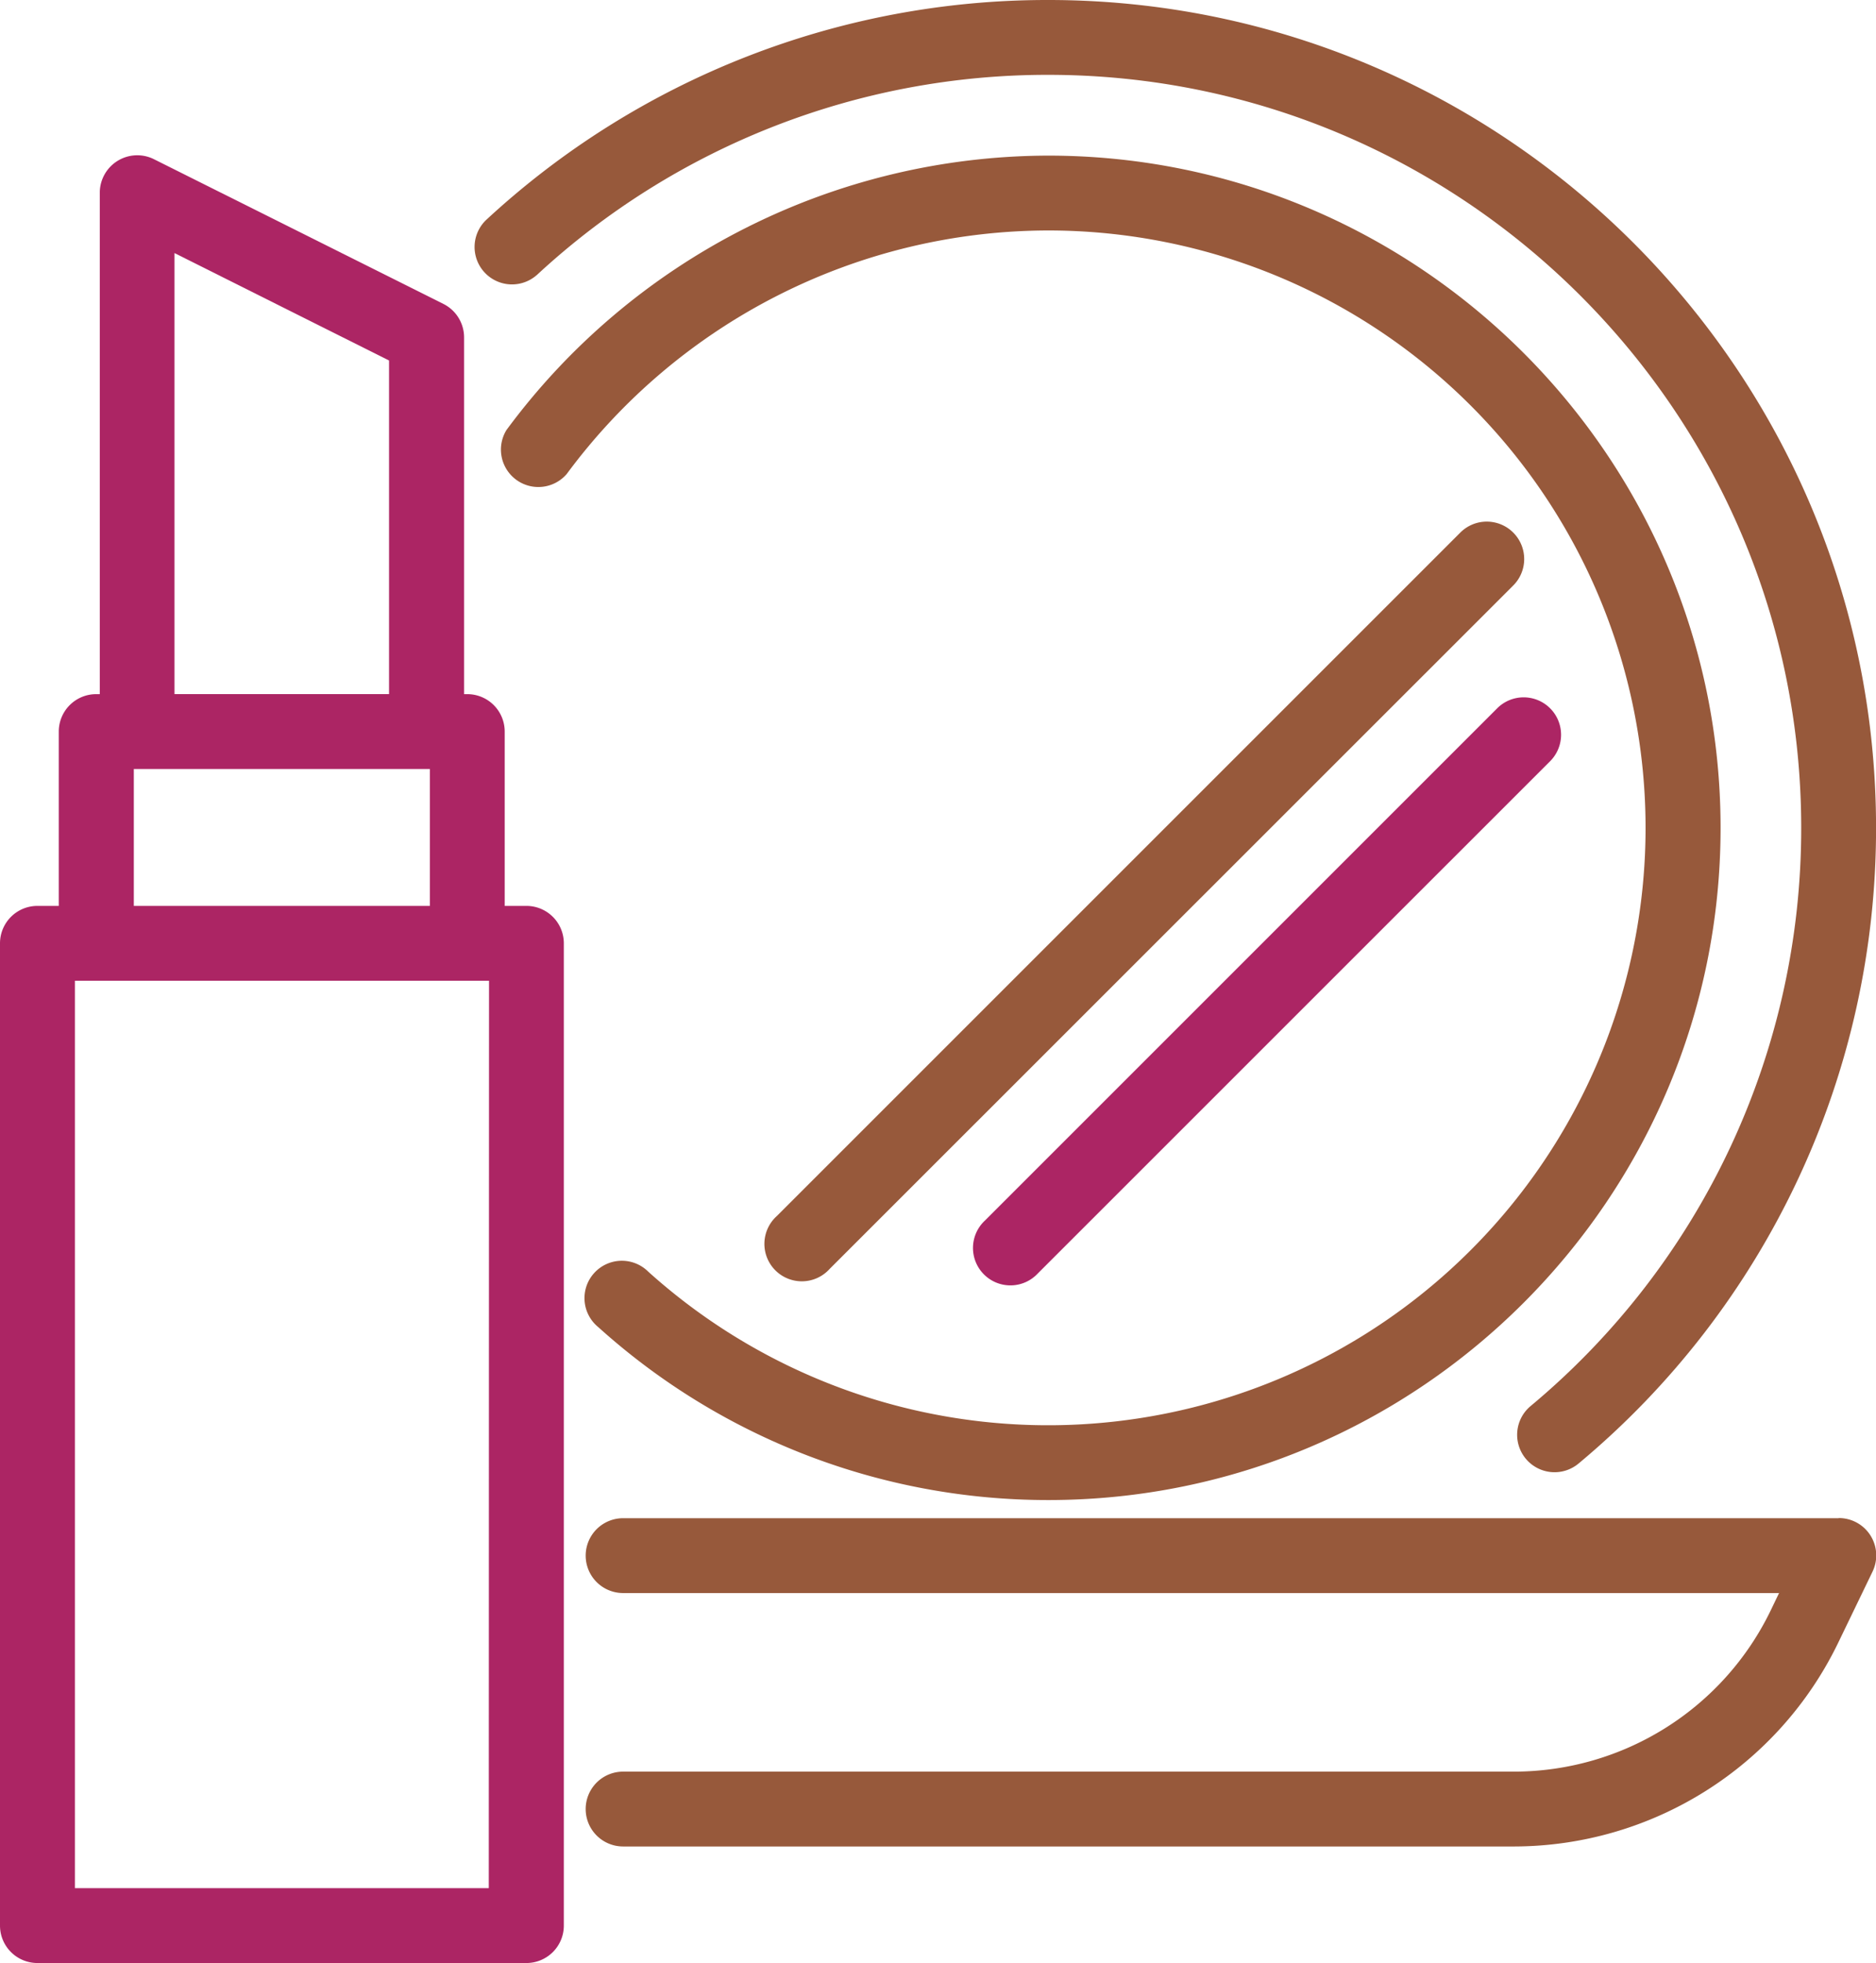
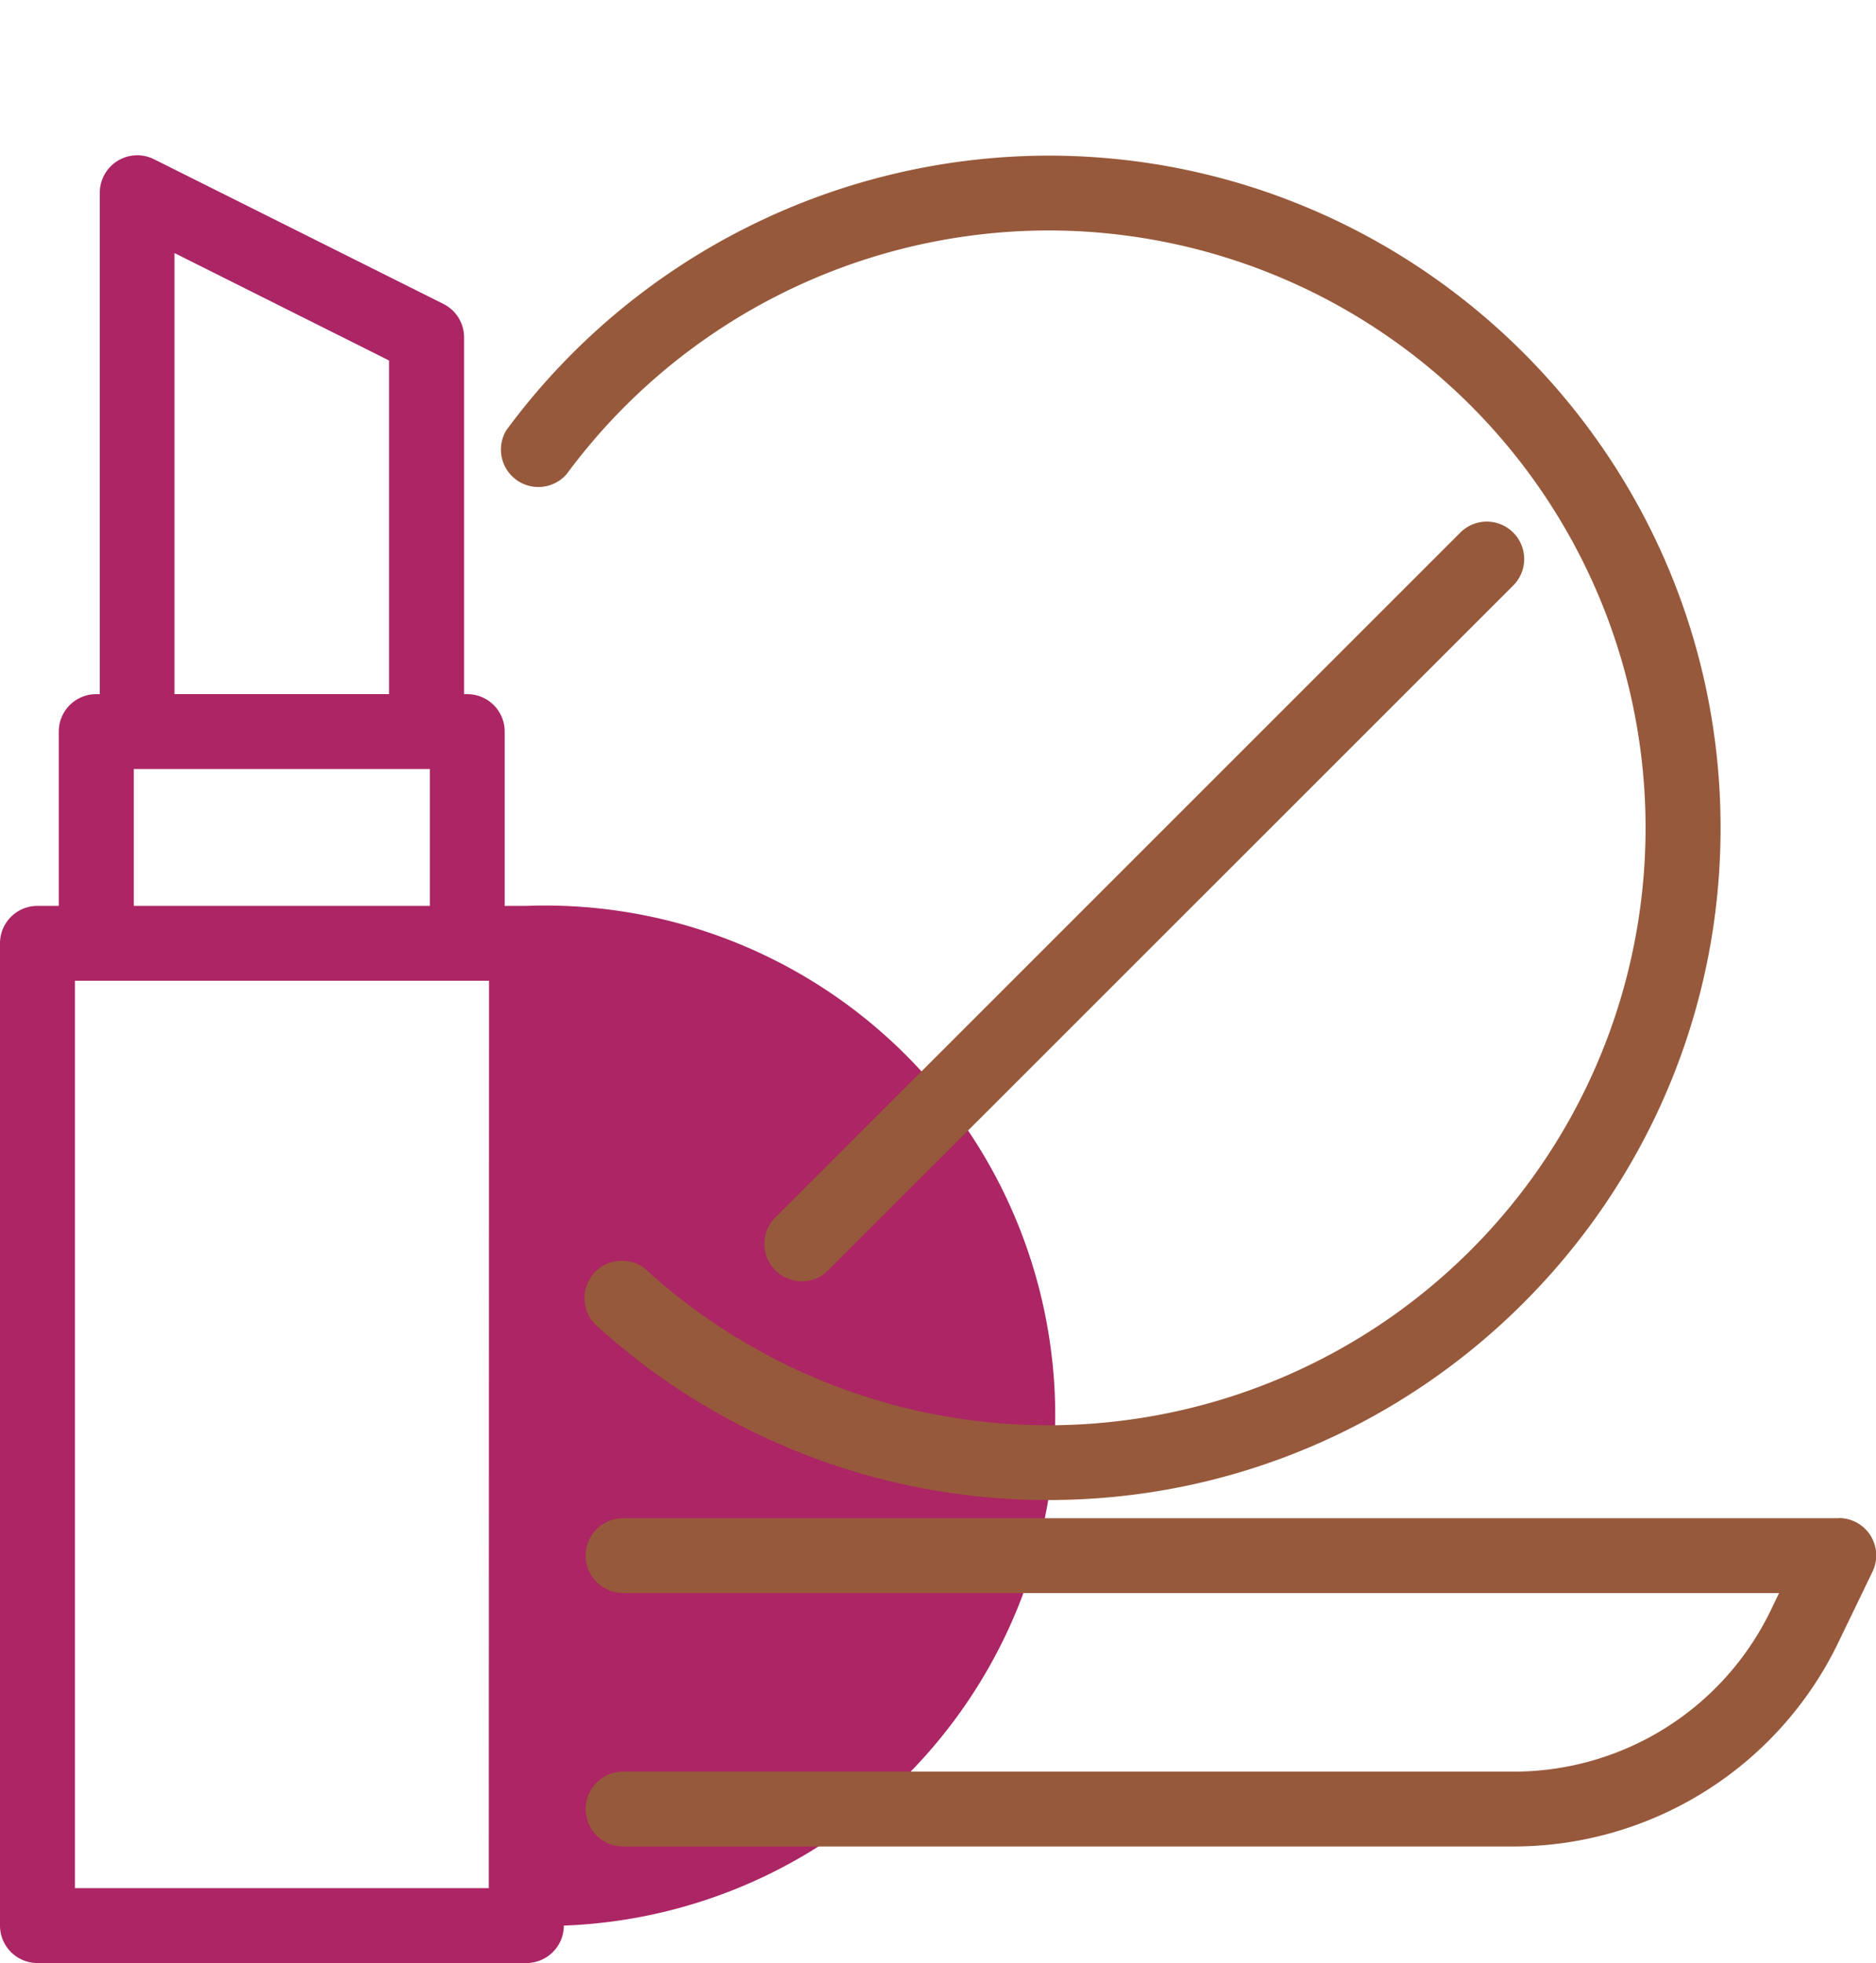
<svg xmlns="http://www.w3.org/2000/svg" id="Capa_1" data-name="Capa 1" viewBox="0 0 375.98 393.43">
  <defs>
    <style>.cls-1{fill:#ac2564;}.cls-2{fill:#97593b;}</style>
  </defs>
-   <path class="cls-1" d="M114.18,181.56h-4.31V146.62a7.5,7.5,0,0,0-7.5-7.5h-.64V67.62a7.51,7.51,0,0,0-4.15-6.71l-58-29a7.51,7.51,0,0,0-10.86,6.71V139.12H28a7.5,7.5,0,0,0-7.5,7.5v34.94H16.22a7.5,7.5,0,0,0-7.5,7.5V385.93a7.5,7.5,0,0,0,7.5,7.5h98a7.5,7.5,0,0,0,7.5-7.5V189.06A7.5,7.5,0,0,0,114.18,181.56ZM43.69,50.72l43,21.53v66.86h-43Zm-8.15,103.4H94.87v27.44H35.54Zm71.14,224.31H23.73V196.56h83Z" transform="translate(-8.72)" />
+   <path class="cls-1" d="M114.18,181.56h-4.31V146.62a7.5,7.5,0,0,0-7.5-7.5h-.64V67.62a7.51,7.51,0,0,0-4.15-6.71l-58-29a7.51,7.51,0,0,0-10.86,6.71V139.12H28a7.5,7.5,0,0,0-7.5,7.5v34.94H16.22a7.5,7.5,0,0,0-7.5,7.5V385.93a7.5,7.5,0,0,0,7.5,7.5h98a7.5,7.5,0,0,0,7.5-7.5A7.5,7.5,0,0,0,114.18,181.56ZM43.69,50.72l43,21.53v66.86h-43Zm-8.15,103.4H94.87v27.44H35.54Zm71.14,224.31H23.73V196.56h83Z" transform="translate(-8.72)" />
  <path class="cls-2" d="M377.2,304.28H133.6a7.5,7.5,0,0,0,0,15H365.27l-1.71,3.56a57.2,57.2,0,0,1-51.27,32.23H133.6a7.5,7.5,0,1,0,0,15H312.29a72.28,72.28,0,0,0,64.78-40.72L384,315a7.49,7.49,0,0,0-6.76-10.75Z" transform="translate(-8.72)" />
-   <path class="cls-2" d="M116.28,55.15A150.46,150.46,0,0,1,218.79,15C302,15,369.71,82.7,369.71,165.91a150.63,150.63,0,0,1-54.24,115.9,7.5,7.5,0,1,0,9.62,11.51,165.59,165.59,0,0,0,59.62-127.41C384.71,74.43,310.28,0,218.79,0a165.43,165.43,0,0,0-112.7,44.14,7.5,7.5,0,0,0,10.19,11Z" transform="translate(-8.72)" />
  <path class="cls-2" d="M218.79,46.19a119.73,119.73,0,1,1-80.17,208.66,7.49,7.49,0,1,0-10,11.13,134.43,134.43,0,0,0,90.21,34.66c74.29,0,134.72-60.43,134.72-134.72S293.08,31.19,218.79,31.19a135.3,135.3,0,0,0-108.57,55A7.5,7.5,0,0,0,122.3,95,120.26,120.26,0,0,1,218.79,46.19Z" transform="translate(-8.72)" />
  <path class="cls-2" d="M301.3,106.83,164.43,243.7A7.5,7.5,0,1,0,175,254.31L311.9,117.44a7.5,7.5,0,1,0-10.6-10.61Z" transform="translate(-8.72)" />
-   <path class="cls-1" d="M206.11,244.63a7.5,7.5,0,1,0,10.6,10.6L319.48,152.47a7.5,7.5,0,0,0-10.61-10.6Z" transform="translate(-8.72)" />
</svg>